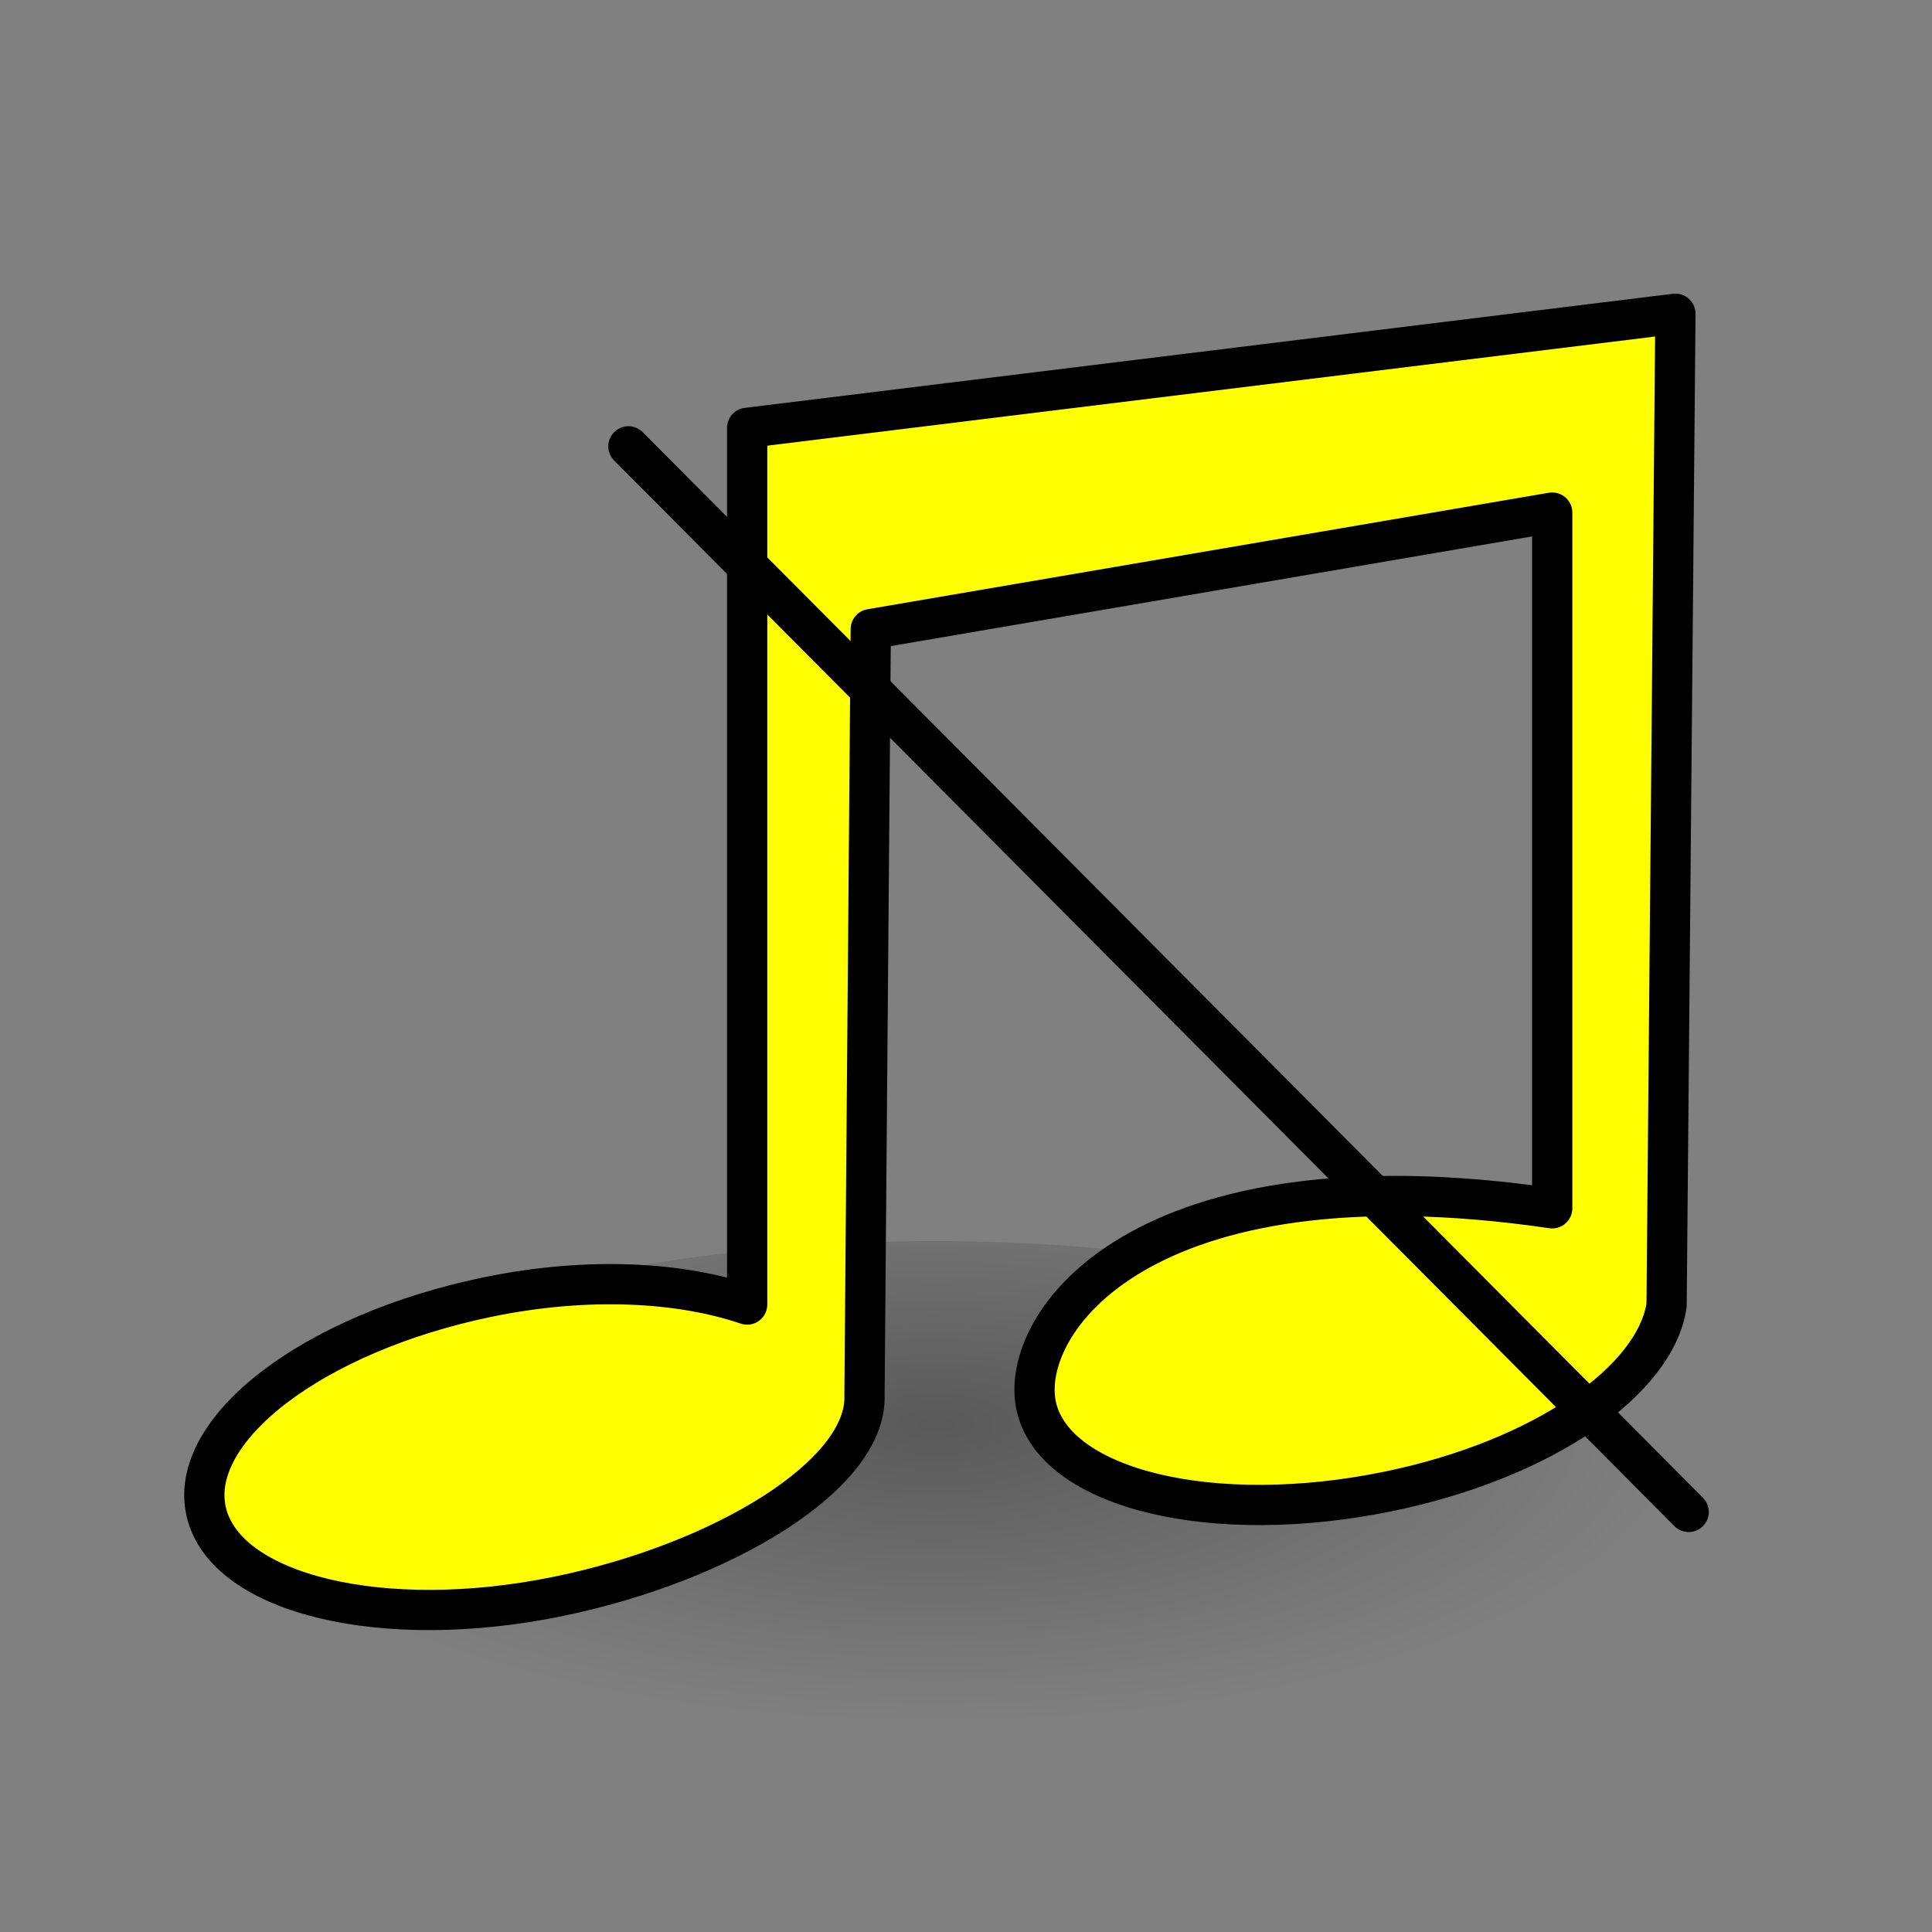
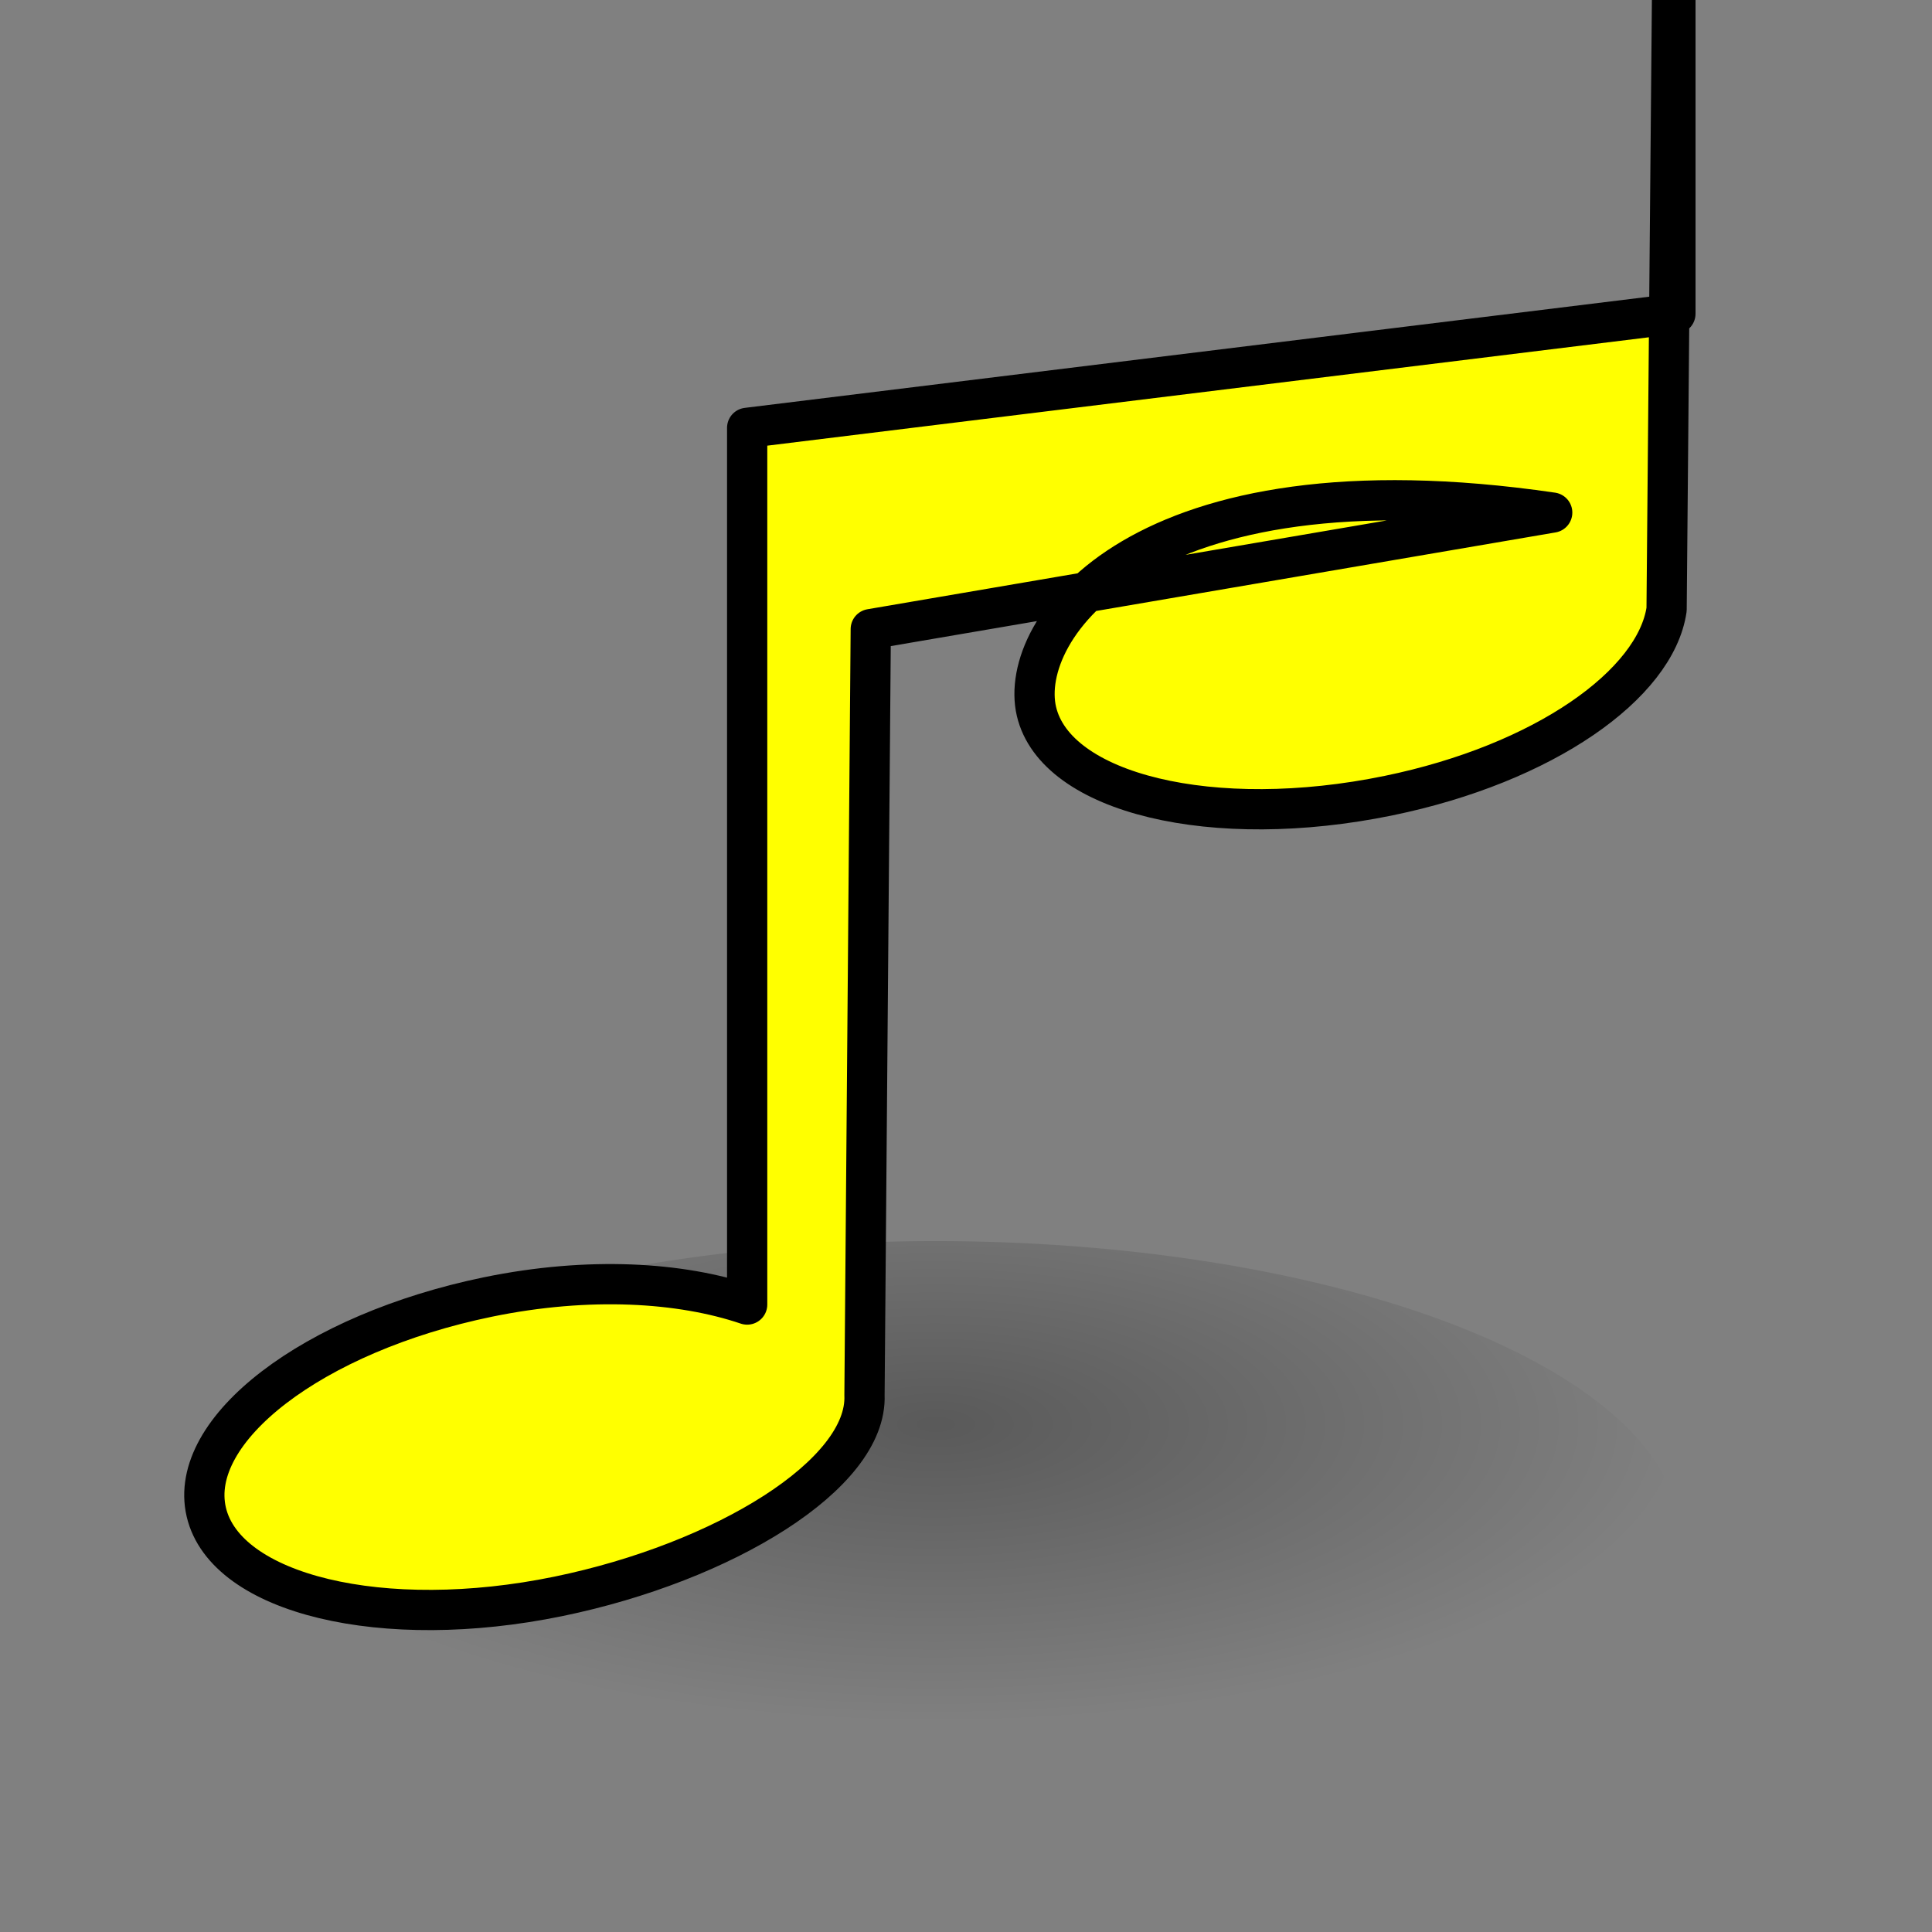
<svg xmlns="http://www.w3.org/2000/svg" xmlns:xlink="http://www.w3.org/1999/xlink" width="48" height="48">
  <rect width="100%" height="100%" fill="#808080" stroke="none" />
  <title>Musical note yellow icon</title>
  <defs>
    <linearGradient id="linearGradient2072">
      <stop stop-color="#000000" id="stop2074" offset="0" />
      <stop stop-color="#000000" stop-opacity="0" id="stop2076" offset="1" />
    </linearGradient>
    <linearGradient id="linearGradient2315">
      <stop stop-color="#ffffff" id="stop2317" offset="0" />
      <stop stop-color="#ffffff" stop-opacity="0" id="stop2319" offset="1" />
    </linearGradient>
    <radialGradient r="6.375" fy="32.308" fx="4.392" cy="32.308" cx="4.392" gradientTransform="matrix(1,-1.083254e-16,1.454372e-17,0.51,1.185203e-14,16.054)" gradientUnits="userSpaceOnUse" id="radialGradient1360" xlink:href="#linearGradient2315" />
    <radialGradient gradientUnits="userSpaceOnUse" gradientTransform="matrix(1,0,0,0.399,0,21.273)" r="18.5" fy="35.375" fx="23.25" cy="35.375" cx="23.25" id="radialGradient2078" xlink:href="#linearGradient2072" />
  </defs>
  <g>
    <title>Layer 1</title>
    <g id="layer1">
      <path opacity="0.3" fill="url(#radialGradient2078)" fill-rule="evenodd" stroke-width="2" stroke-linecap="round" stroke-linejoin="round" marker-start="none" marker-mid="none" marker-end="none" stroke-miterlimit="4" stroke-dashoffset="0" d="m41.75,38.21a18.5,7.375 0 1 1 -37,0a18.5,7.375 0 1 1 37,0z" id="path1344" />
-       <path fill="#ffff00" fill-rule="nonzero" stroke="#000000" stroke-linecap="round" stroke-linejoin="round" marker-start="none" marker-mid="none" marker-end="none" stroke-miterlimit="4" stroke-dashoffset="0" d="m41.625,7.795c0,0 -23.062,2.835 -23.062,2.835l0,21.781c-1.646,-0.558 -3.932,-0.703 -6.438,-0.188c-4.356,0.897 -7.478,3.299 -7,5.344c0.478,2.044 4.394,2.991 8.75,2.094c4.117,-0.848 7.684,-3.038 7.603,-5l0.156,-19.031c0,0 16.93,-2.895 16.93,-2.895l0,17.285c-10.25,-1.5 -13.292,2.893 -12.814,4.938c0.478,2.044 4.394,2.991 8.75,2.094c3.865,-0.796 6.632,-2.763 6.906,-4.625l0.219,-24.63z" id="path7042" />
+       <path fill="#ffff00" fill-rule="nonzero" stroke="#000000" stroke-linecap="round" stroke-linejoin="round" marker-start="none" marker-mid="none" marker-end="none" stroke-miterlimit="4" stroke-dashoffset="0" d="m41.625,7.795c0,0 -23.062,2.835 -23.062,2.835l0,21.781c-1.646,-0.558 -3.932,-0.703 -6.438,-0.188c-4.356,0.897 -7.478,3.299 -7,5.344c0.478,2.044 4.394,2.991 8.75,2.094c4.117,-0.848 7.684,-3.038 7.603,-5l0.156,-19.031c0,0 16.93,-2.895 16.93,-2.895c-10.25,-1.5 -13.292,2.893 -12.814,4.938c0.478,2.044 4.394,2.991 8.75,2.094c3.865,-0.796 6.632,-2.763 6.906,-4.625l0.219,-24.63z" id="path7042" />
      <path opacity="0.512" fill="url(#radialGradient1360)" fill-rule="nonzero" marker-start="none" marker-mid="none" marker-end="none" stroke-miterlimit="4" stroke-dashoffset="0" id="path2323" d="m36.4,32.079a4.683,2.387 0 1 1 -9.365,1.423a4.683,2.387 0 1 1 9.365,-1.423z" />
    </g>
-     <line stroke="#000000" id="svg_1" y2="37.563" x2="41.954" y1="11.089" x1="15.613" stroke-linecap="round" stroke-linejoin="round" stroke-dasharray="null" fill="none" />
  </g>
</svg>